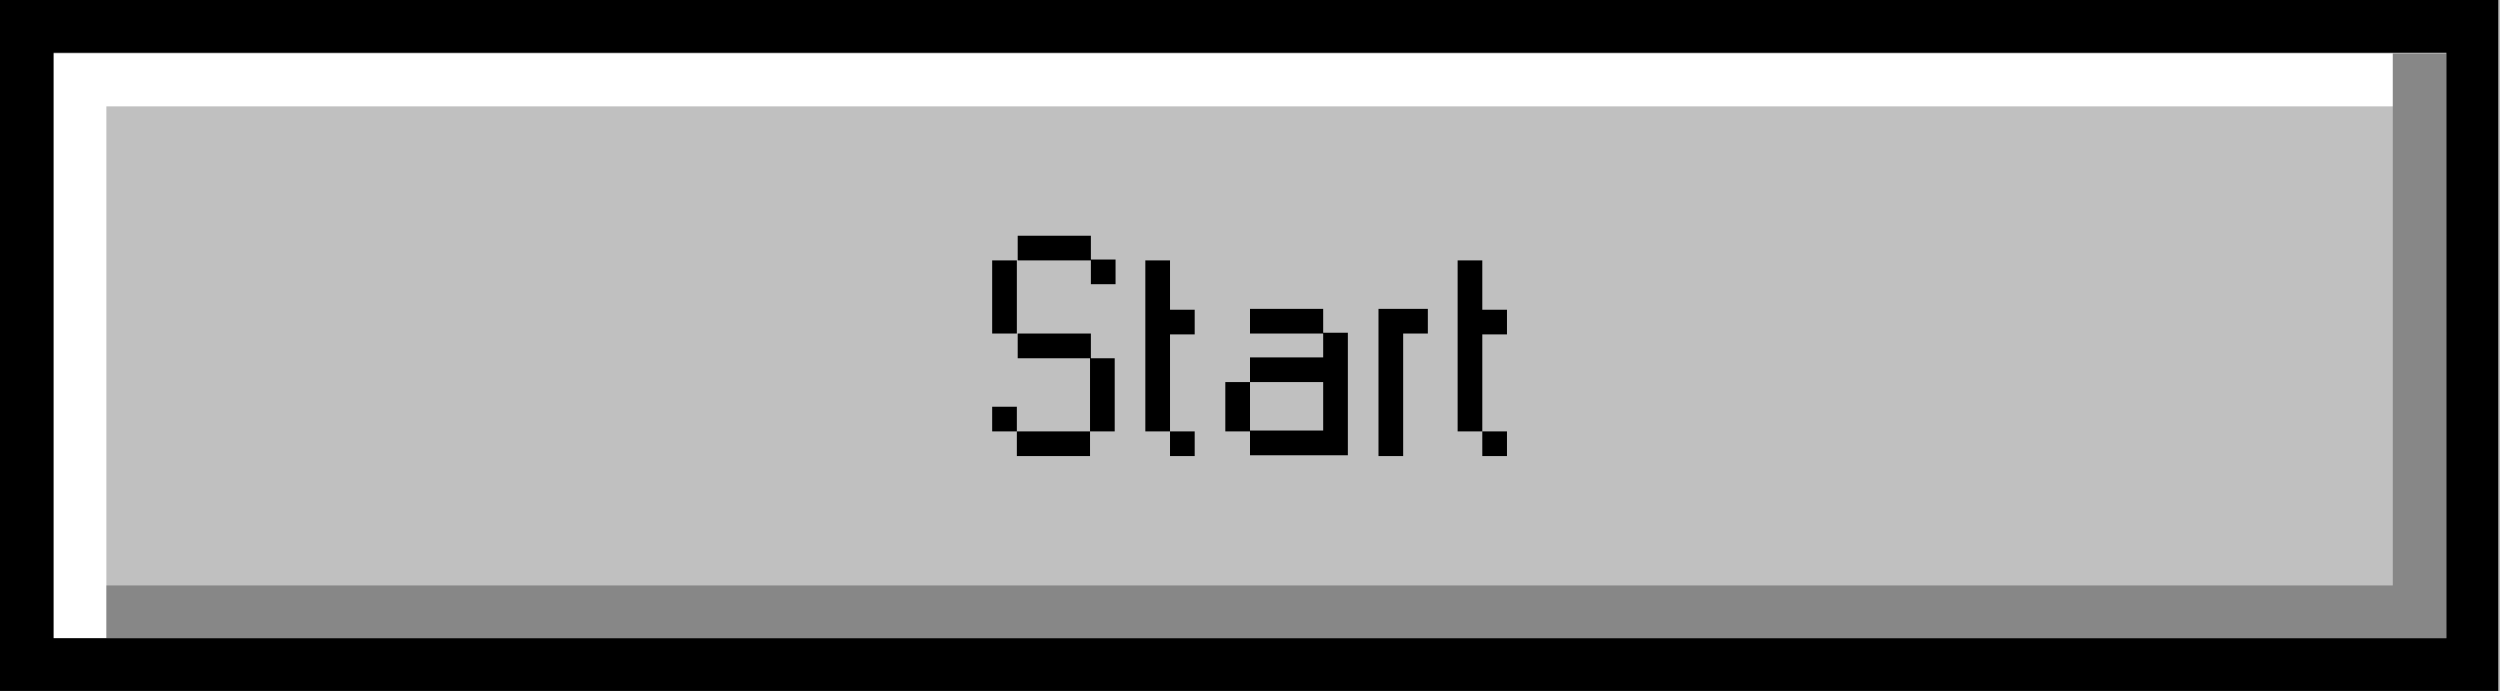
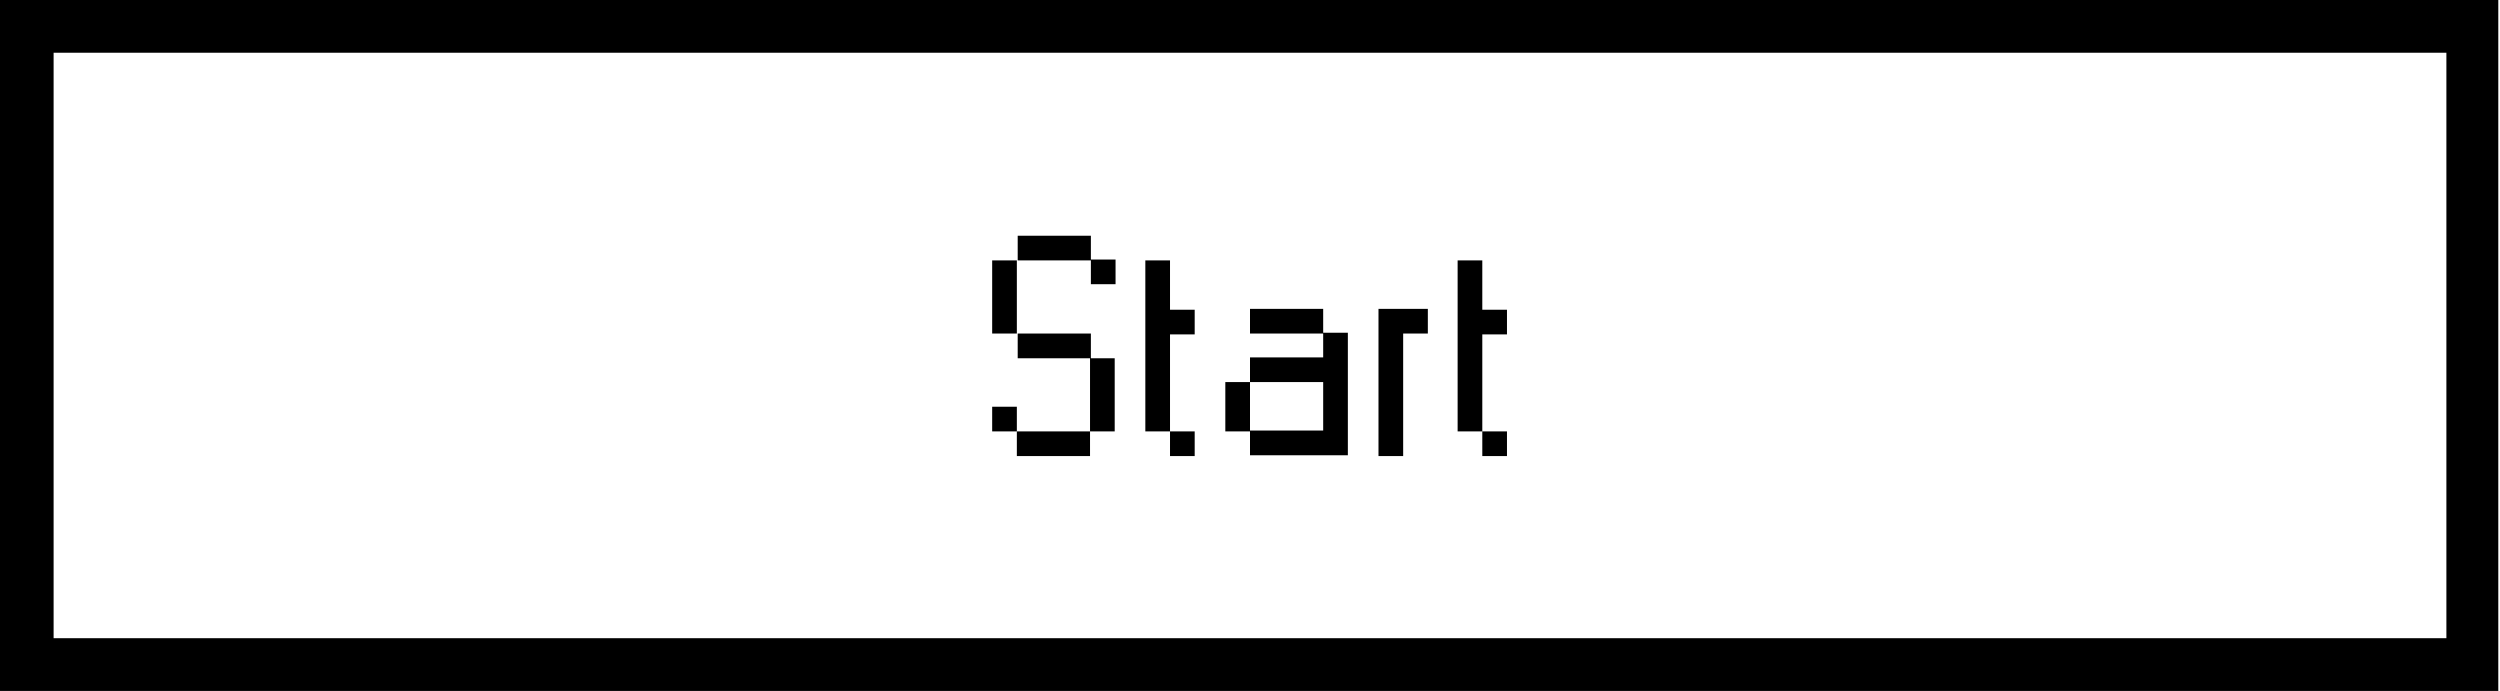
<svg xmlns="http://www.w3.org/2000/svg" height="81.2" preserveAspectRatio="xMidYMid meet" version="1.0" viewBox="0.0 0.0 293.8 81.2" width="293.8" zoomAndPan="magnify">
  <g id="change1_1">
-     <path d="M0 0H293.8V81.2H0z" fill="#c0c0c0" />
-   </g>
+     </g>
  <g id="change2_1">
-     <path d="M281.2 6.3L12.5 6.3 6.2 6.3 6.2 12.5 6.2 75 12.5 75 12.5 12.5 281.2 12.5z" fill="#fff" />
-   </g>
+     </g>
  <g id="change3_1">
-     <path d="M12.5 75L281.2 75 287.5 75 287.5 68.8 287.5 6.3 281.2 6.3 281.2 68.8 12.5 68.8z" opacity=".3" />
-   </g>
+     </g>
  <g id="change3_2">
    <path d="M287.5,0H6.3H0v6.2V75v6.2h6.2h281.2h6.2V75V6.2V0H287.5z M287.5,75H6.3V6.2h281.2V75z M128.2,30.6h-8.6v-2.9h8.6V30.6z M128.2,33.4v-2.9h2.9v2.9H128.2z M119.5,30.6v8.6h-2.9v-8.6H119.5z M119.5,47.8v2.9h-2.9v-2.9H119.5z M128.2,39.2v2.9h-8.6v-2.9 H128.2z M131,50.7h-2.9v-8.6h2.9V50.7z M119.5,53.6v-2.9h8.6v2.9H119.5z M137.5,50.7h-2.9V30.6h2.9v5.8h2.9v2.9h-2.9V50.7z M137.5,53.6v-2.9h2.9v2.9H137.5z M155.5,44.9h-8.6v-2.9h8.6v-2.9h2.9v14.4h-11.5v-2.9h8.6V44.9z M155.5,36.3v2.9h-8.6v-2.9H155.5z M146.9,50.7H144v-5.8h2.9V50.7z M164.9,53.6H162V36.3h5.8v2.9h-2.9V53.6z M174.2,50.7h-2.9V30.6h2.9v5.8h2.9v2.9h-2.9V50.7z M174.2,53.6v-2.9h2.9v2.9H174.2z" />
  </g>
</svg>